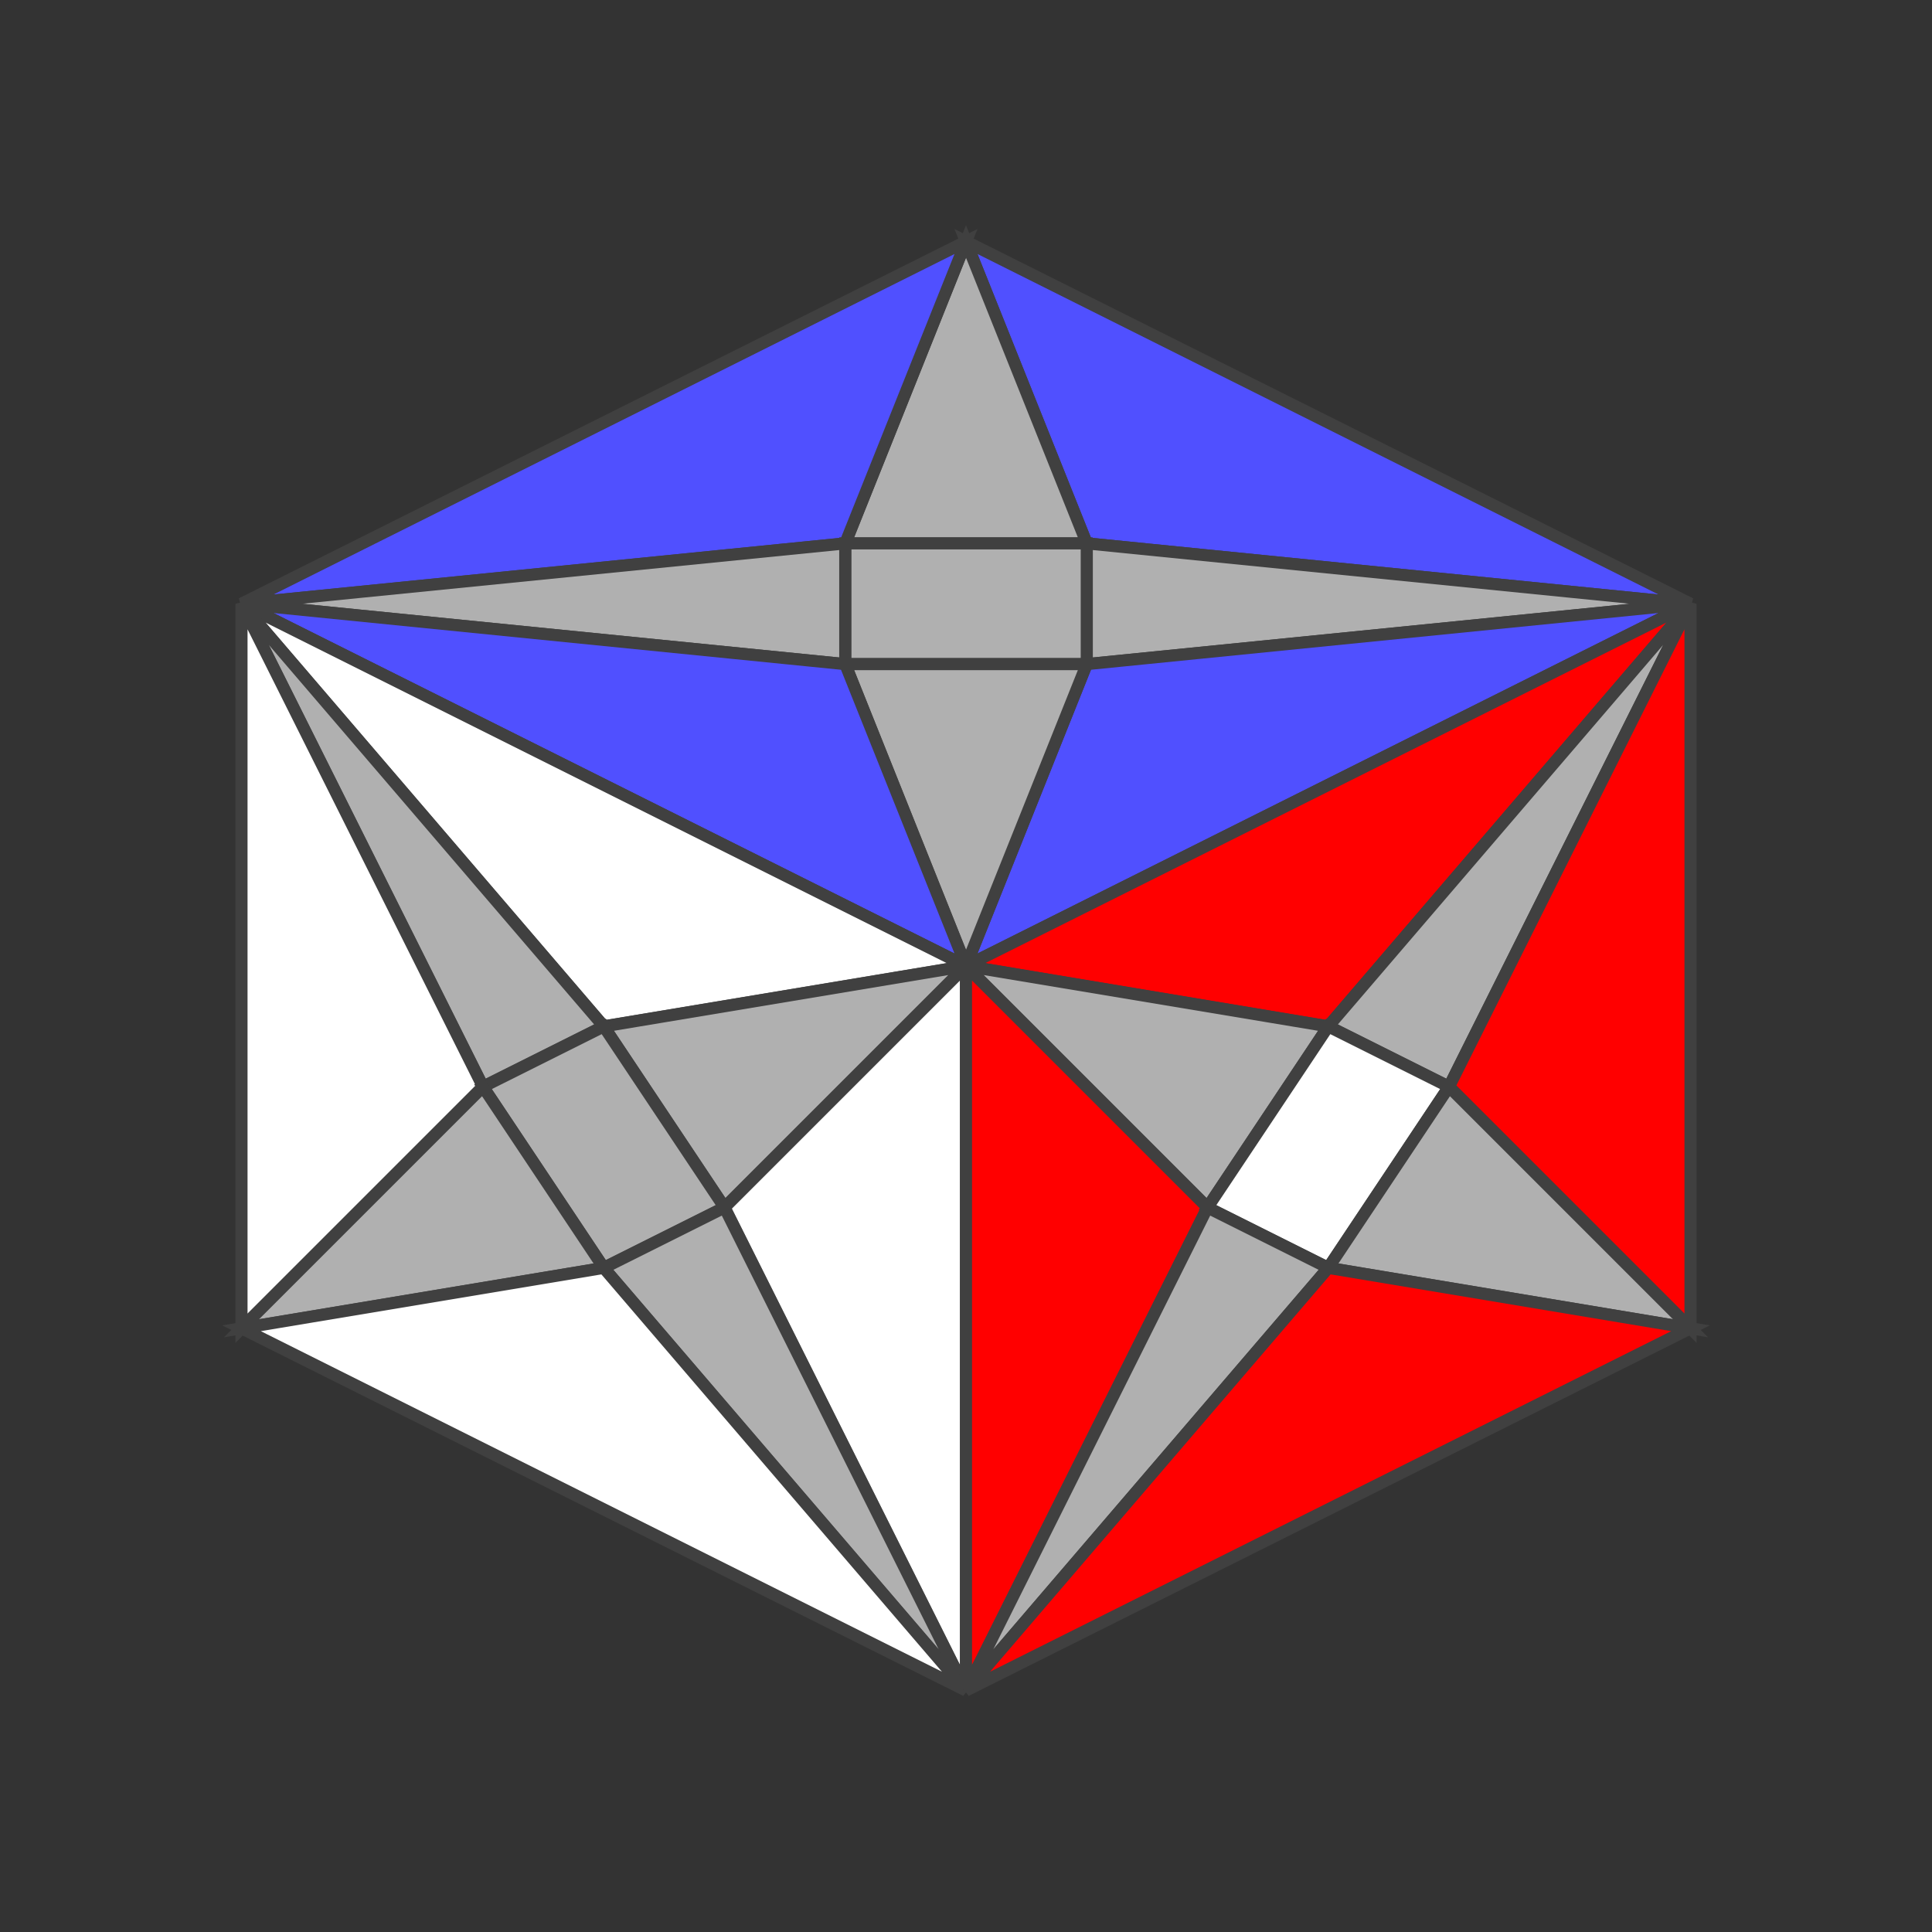
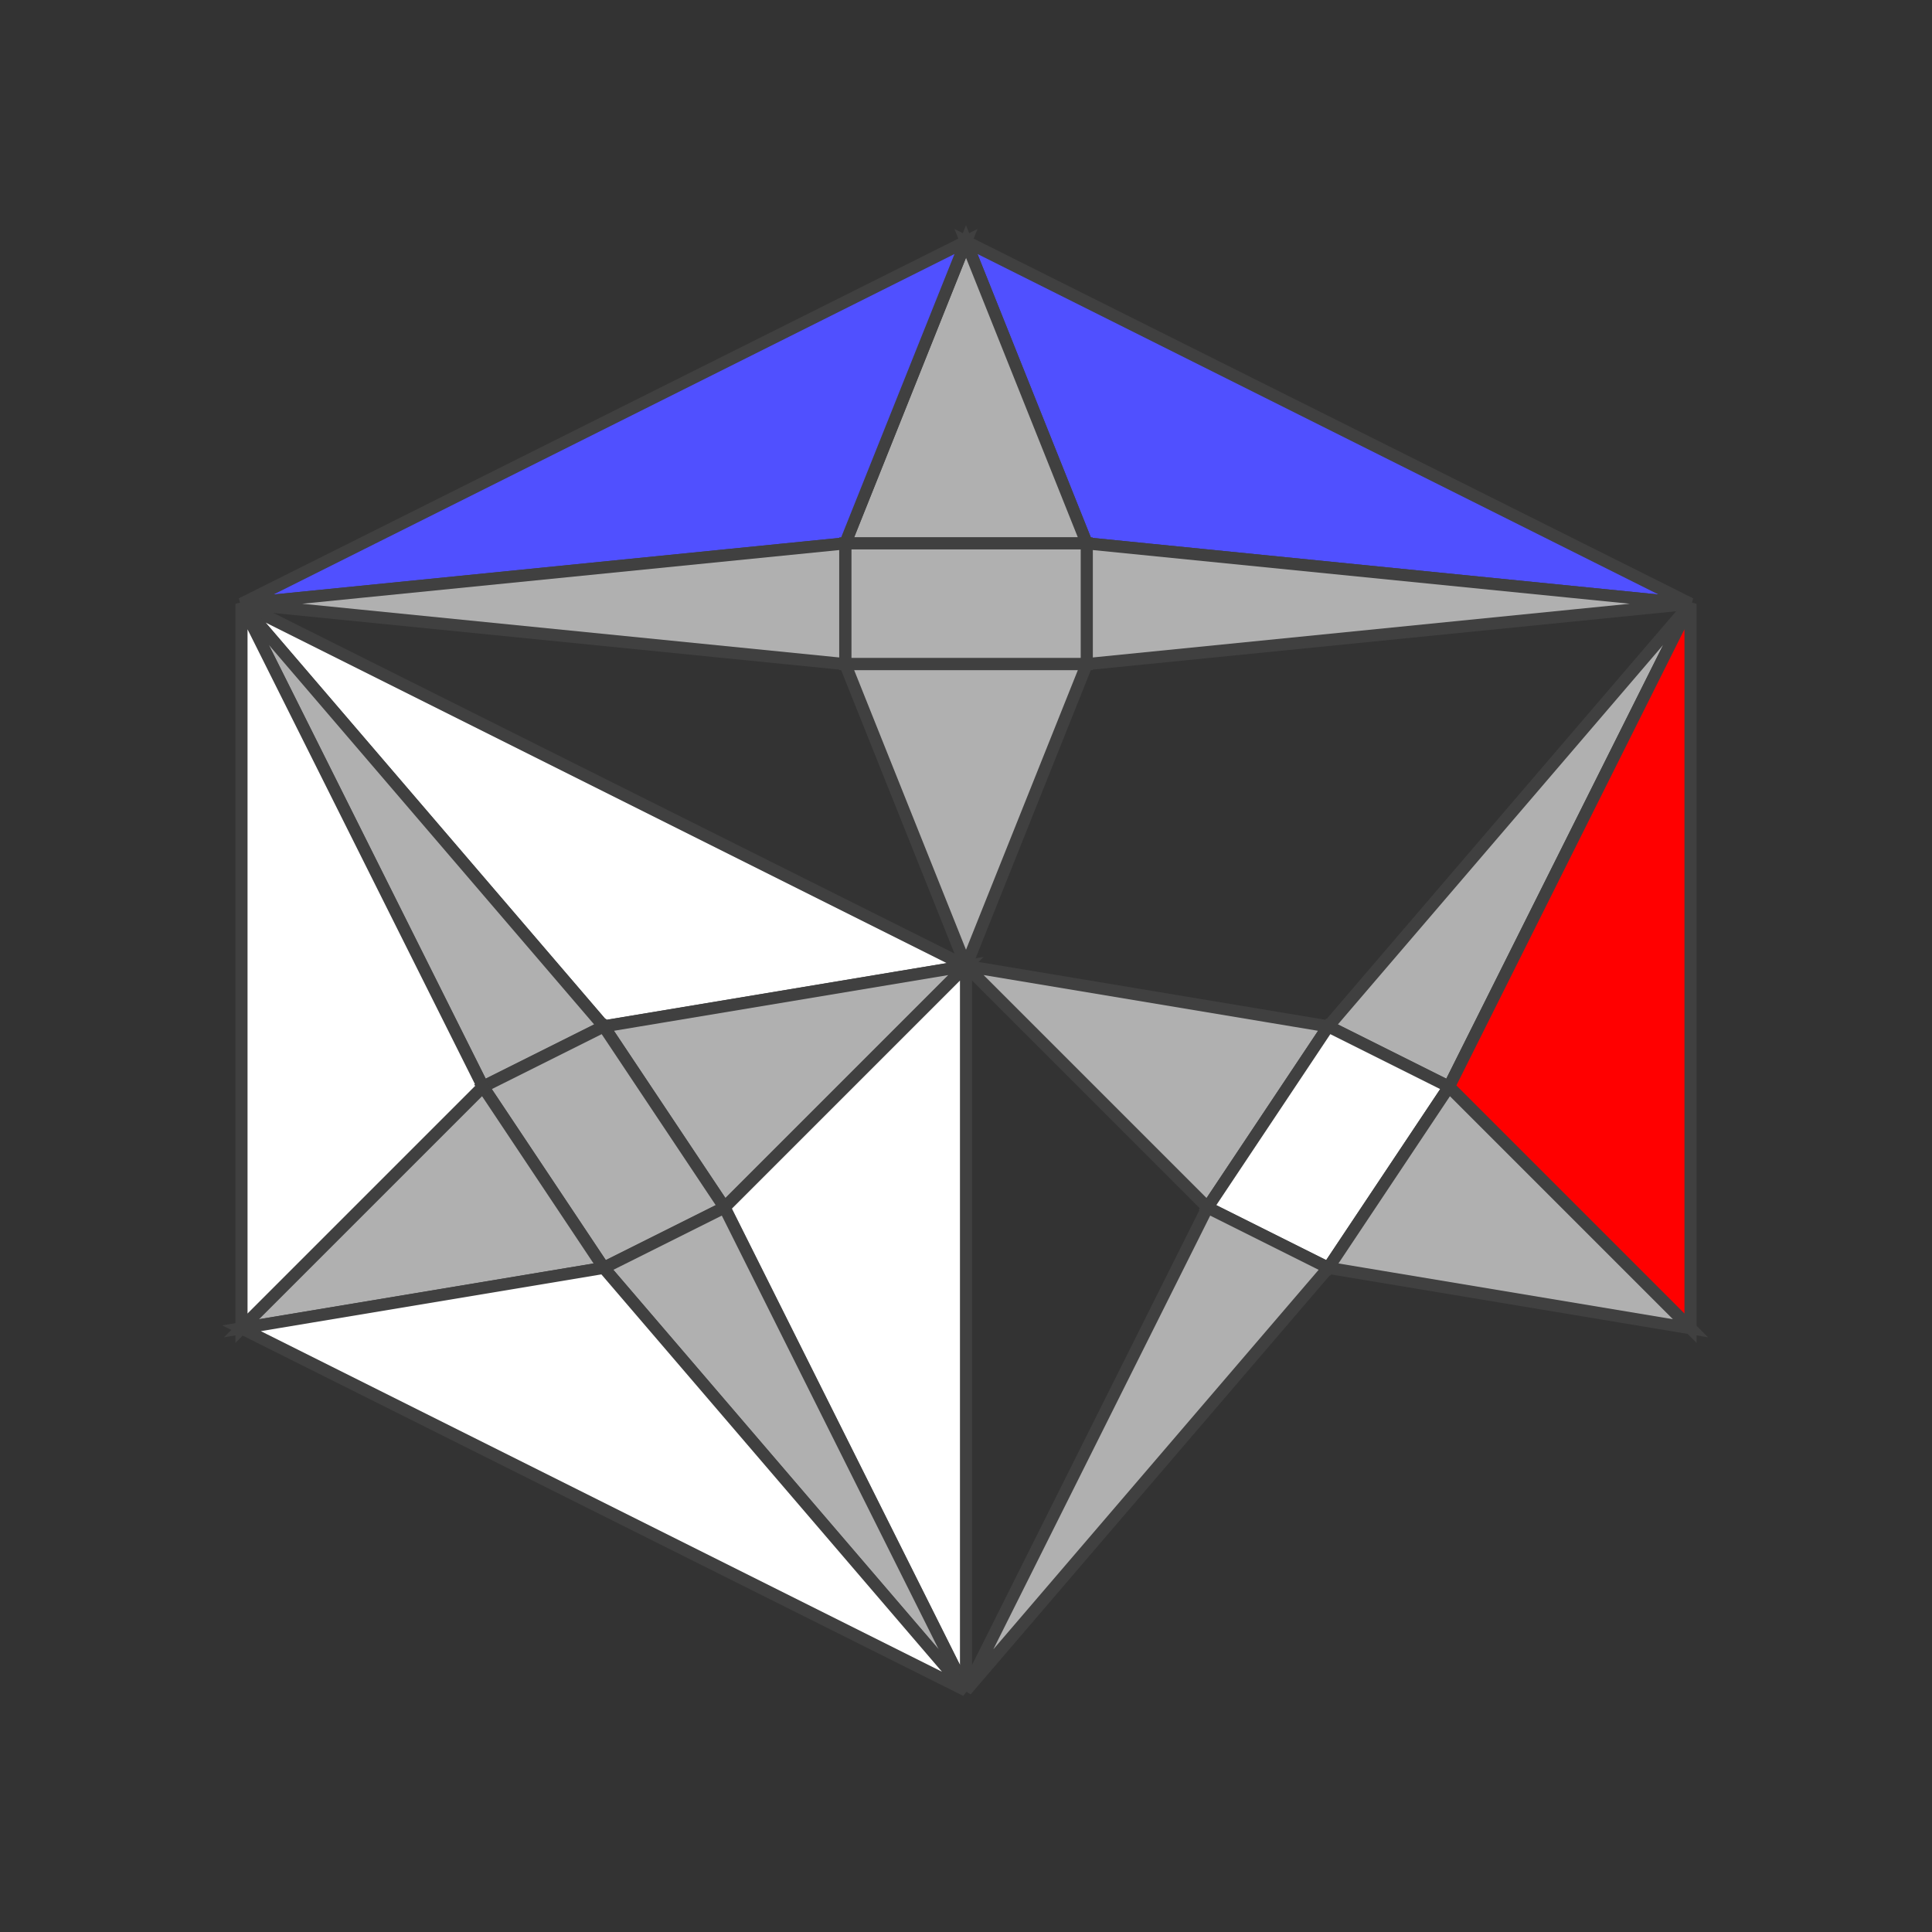
<svg xmlns="http://www.w3.org/2000/svg" version="1.1" width="160" height="160">
  <rect width="100%" height="100%" fill="#333333" stroke="none" />
  <path d="M 80 20 L 140 50 L 90 45 L 80 20 Z" style="fill:#5050ff;stroke:#404040;stroke-width:1;opacity:1;" />
  <path d="M 80 20 L 90 45 L 70 45 Z" style="fill:#b0b0b0;stroke:#404040;stroke-width:1;opacity:1;" />
  <path d="M 140 50 L 90 55 L 90 45 L 140 50 Z" style="fill:#b0b0b0;stroke:#404040;stroke-width:1;opacity:1;" />
  <path d="M 80 20 L 70 45 L 20 50 Z" style="fill:#5050ff;stroke:#404040;stroke-width:1;opacity:1;" />
  <path d="M 90 45 L 90 55 L 70 55 L 70 45 Z" style="fill:#b0b0b0;stroke:#404040;stroke-width:1;opacity:1;" />
-   <path d="M 140 50 L 80 80 L 90 55 L 140 50 Z" style="fill:#5050ff;stroke:#404040;stroke-width:1;opacity:1;" />
  <path d="M 70 45 L 70 55 L 20 50 L 70 45 Z" style="fill:#b0b0b0;stroke:#404040;stroke-width:1;opacity:1;" />
  <path d="M 90 55 L 80 80 L 70 55 Z" style="fill:#b0b0b0;stroke:#404040;stroke-width:1;opacity:1;" />
-   <path d="M 70 55 L 80 80 L 20 50 L 70 55 Z" style="fill:#5050ff;stroke:#404040;stroke-width:1;opacity:1;" />
  <path d="M 20 50 L 80 80 L 50 85 L 20 50 Z" style="fill:#ffffff;stroke:#404040;stroke-width:1;opacity:1;" />
  <path d="M 20 50 L 50 85 L 40 90 Z" style="fill:#b0b0b0;stroke:#404040;stroke-width:1;opacity:1;" />
  <path d="M 80 80 L 60 100 L 50 85 L 80 80 Z" style="fill:#b0b0b0;stroke:#404040;stroke-width:1;opacity:1;" />
  <path d="M 20 50 L 40 90 L 20 110 Z" style="fill:#ffffff;stroke:#404040;stroke-width:1;opacity:1;" />
  <path d="M 50 85 L 60 100 L 50 105 L 40 90 Z" style="fill:#b0b0b0;stroke:#404040;stroke-width:1;opacity:1;" />
  <path d="M 80 80 L 80 140 L 60 100 L 80 80 Z" style="fill:#ffffff;stroke:#404040;stroke-width:1;opacity:1;" />
  <path d="M 40 90 L 50 105 L 20 110 L 40 90 Z" style="fill:#b0b0b0;stroke:#404040;stroke-width:1;opacity:1;" />
  <path d="M 60 100 L 80 140 L 50 105 Z" style="fill:#b0b0b0;stroke:#404040;stroke-width:1;opacity:1;" />
  <path d="M 50 105 L 80 140 L 20 110 L 50 105 Z" style="fill:#ffffff;stroke:#404040;stroke-width:1;opacity:1;" />
-   <path d="M 80 80 L 140 50 L 110 85 L 80 80 Z" style="fill:#ff0000;stroke:#404040;stroke-width:1;opacity:1;" />
  <path d="M 80 80 L 110 85 L 100 100 Z" style="fill:#b0b0b0;stroke:#404040;stroke-width:1;opacity:1;" />
  <path d="M 140 50 L 120 90 L 110 85 L 140 50 Z" style="fill:#b0b0b0;stroke:#404040;stroke-width:1;opacity:1;" />
-   <path d="M 80 80 L 100 100 L 80 140 Z" style="fill:#ff0000;stroke:#404040;stroke-width:1;opacity:1;" />
  <path d="M 110 85 L 120 90 L 110 105 L 100 100 Z" style="fill:#ffffff;stroke:#404040;stroke-width:1;opacity:1;" />
  <path d="M 140 50 L 140 110 L 120 90 L 140 50 Z" style="fill:#ff0000;stroke:#404040;stroke-width:1;opacity:1;" />
  <path d="M 100 100 L 110 105 L 80 140 L 100 100 Z" style="fill:#b0b0b0;stroke:#404040;stroke-width:1;opacity:1;" />
  <path d="M 120 90 L 140 110 L 110 105 Z" style="fill:#b0b0b0;stroke:#404040;stroke-width:1;opacity:1;" />
-   <path d="M 110 105 L 140 110 L 80 140 L 110 105 Z" style="fill:#ff0000;stroke:#404040;stroke-width:1;opacity:1;" />
</svg>